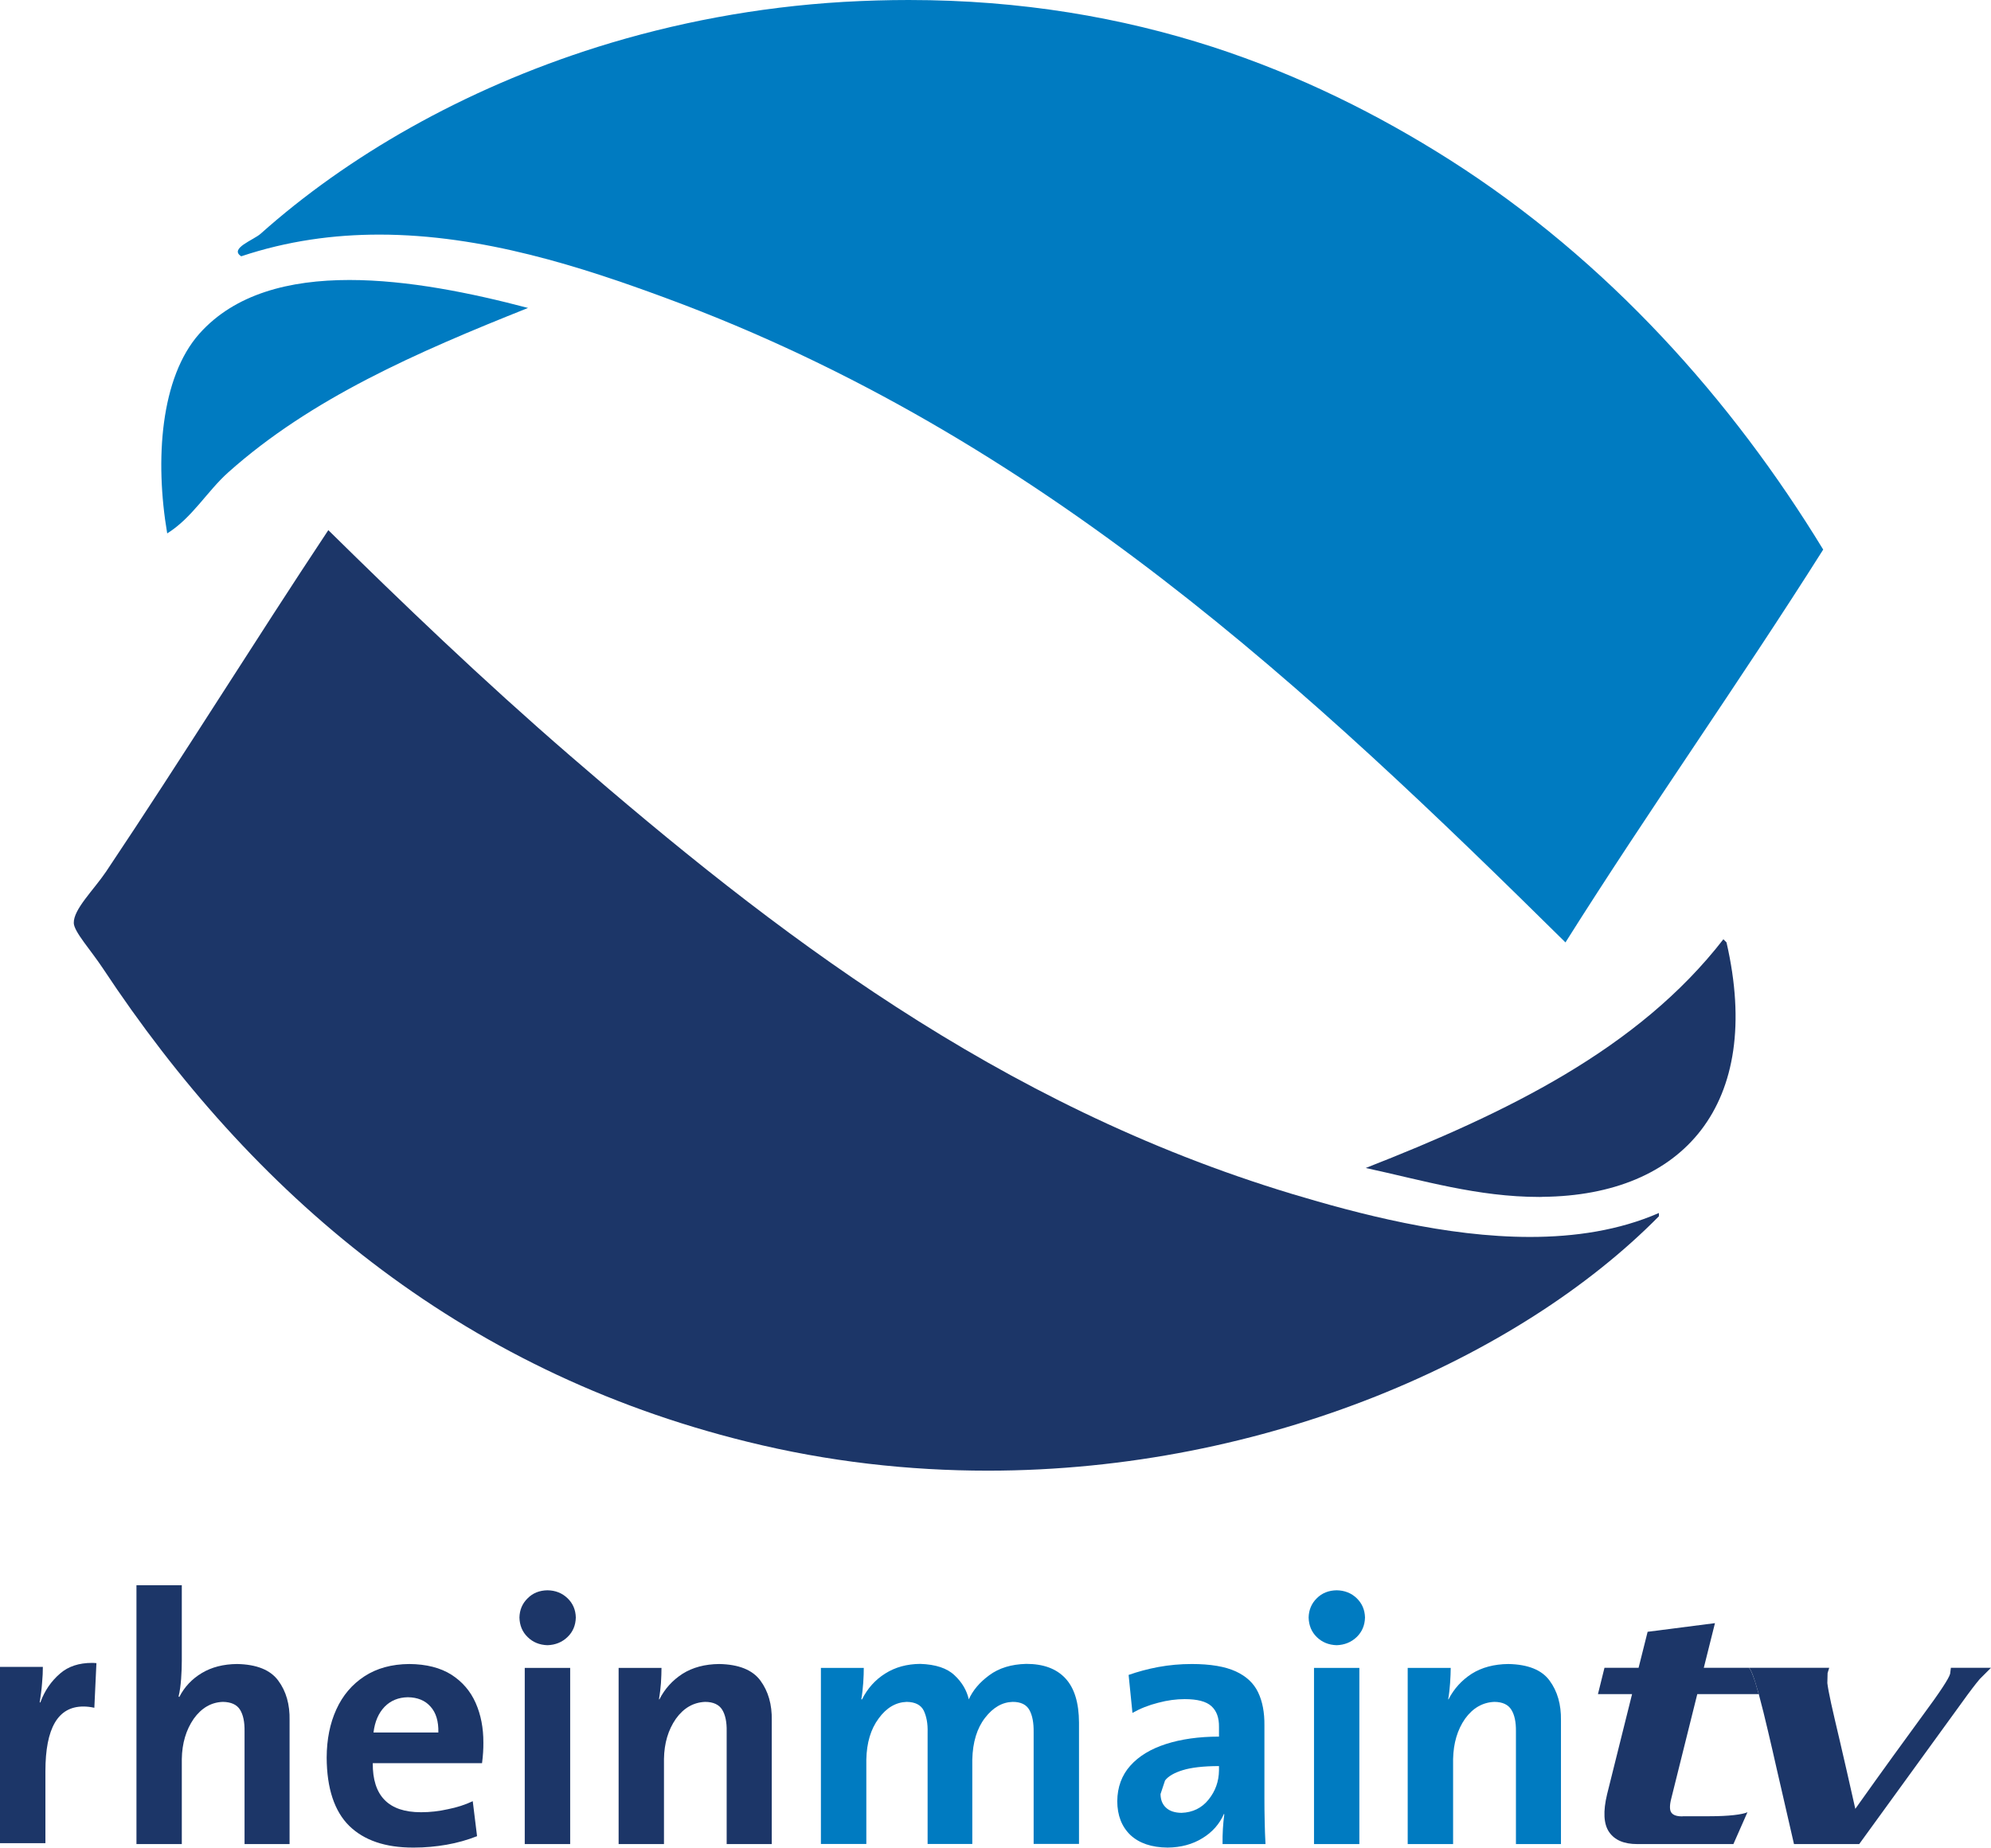
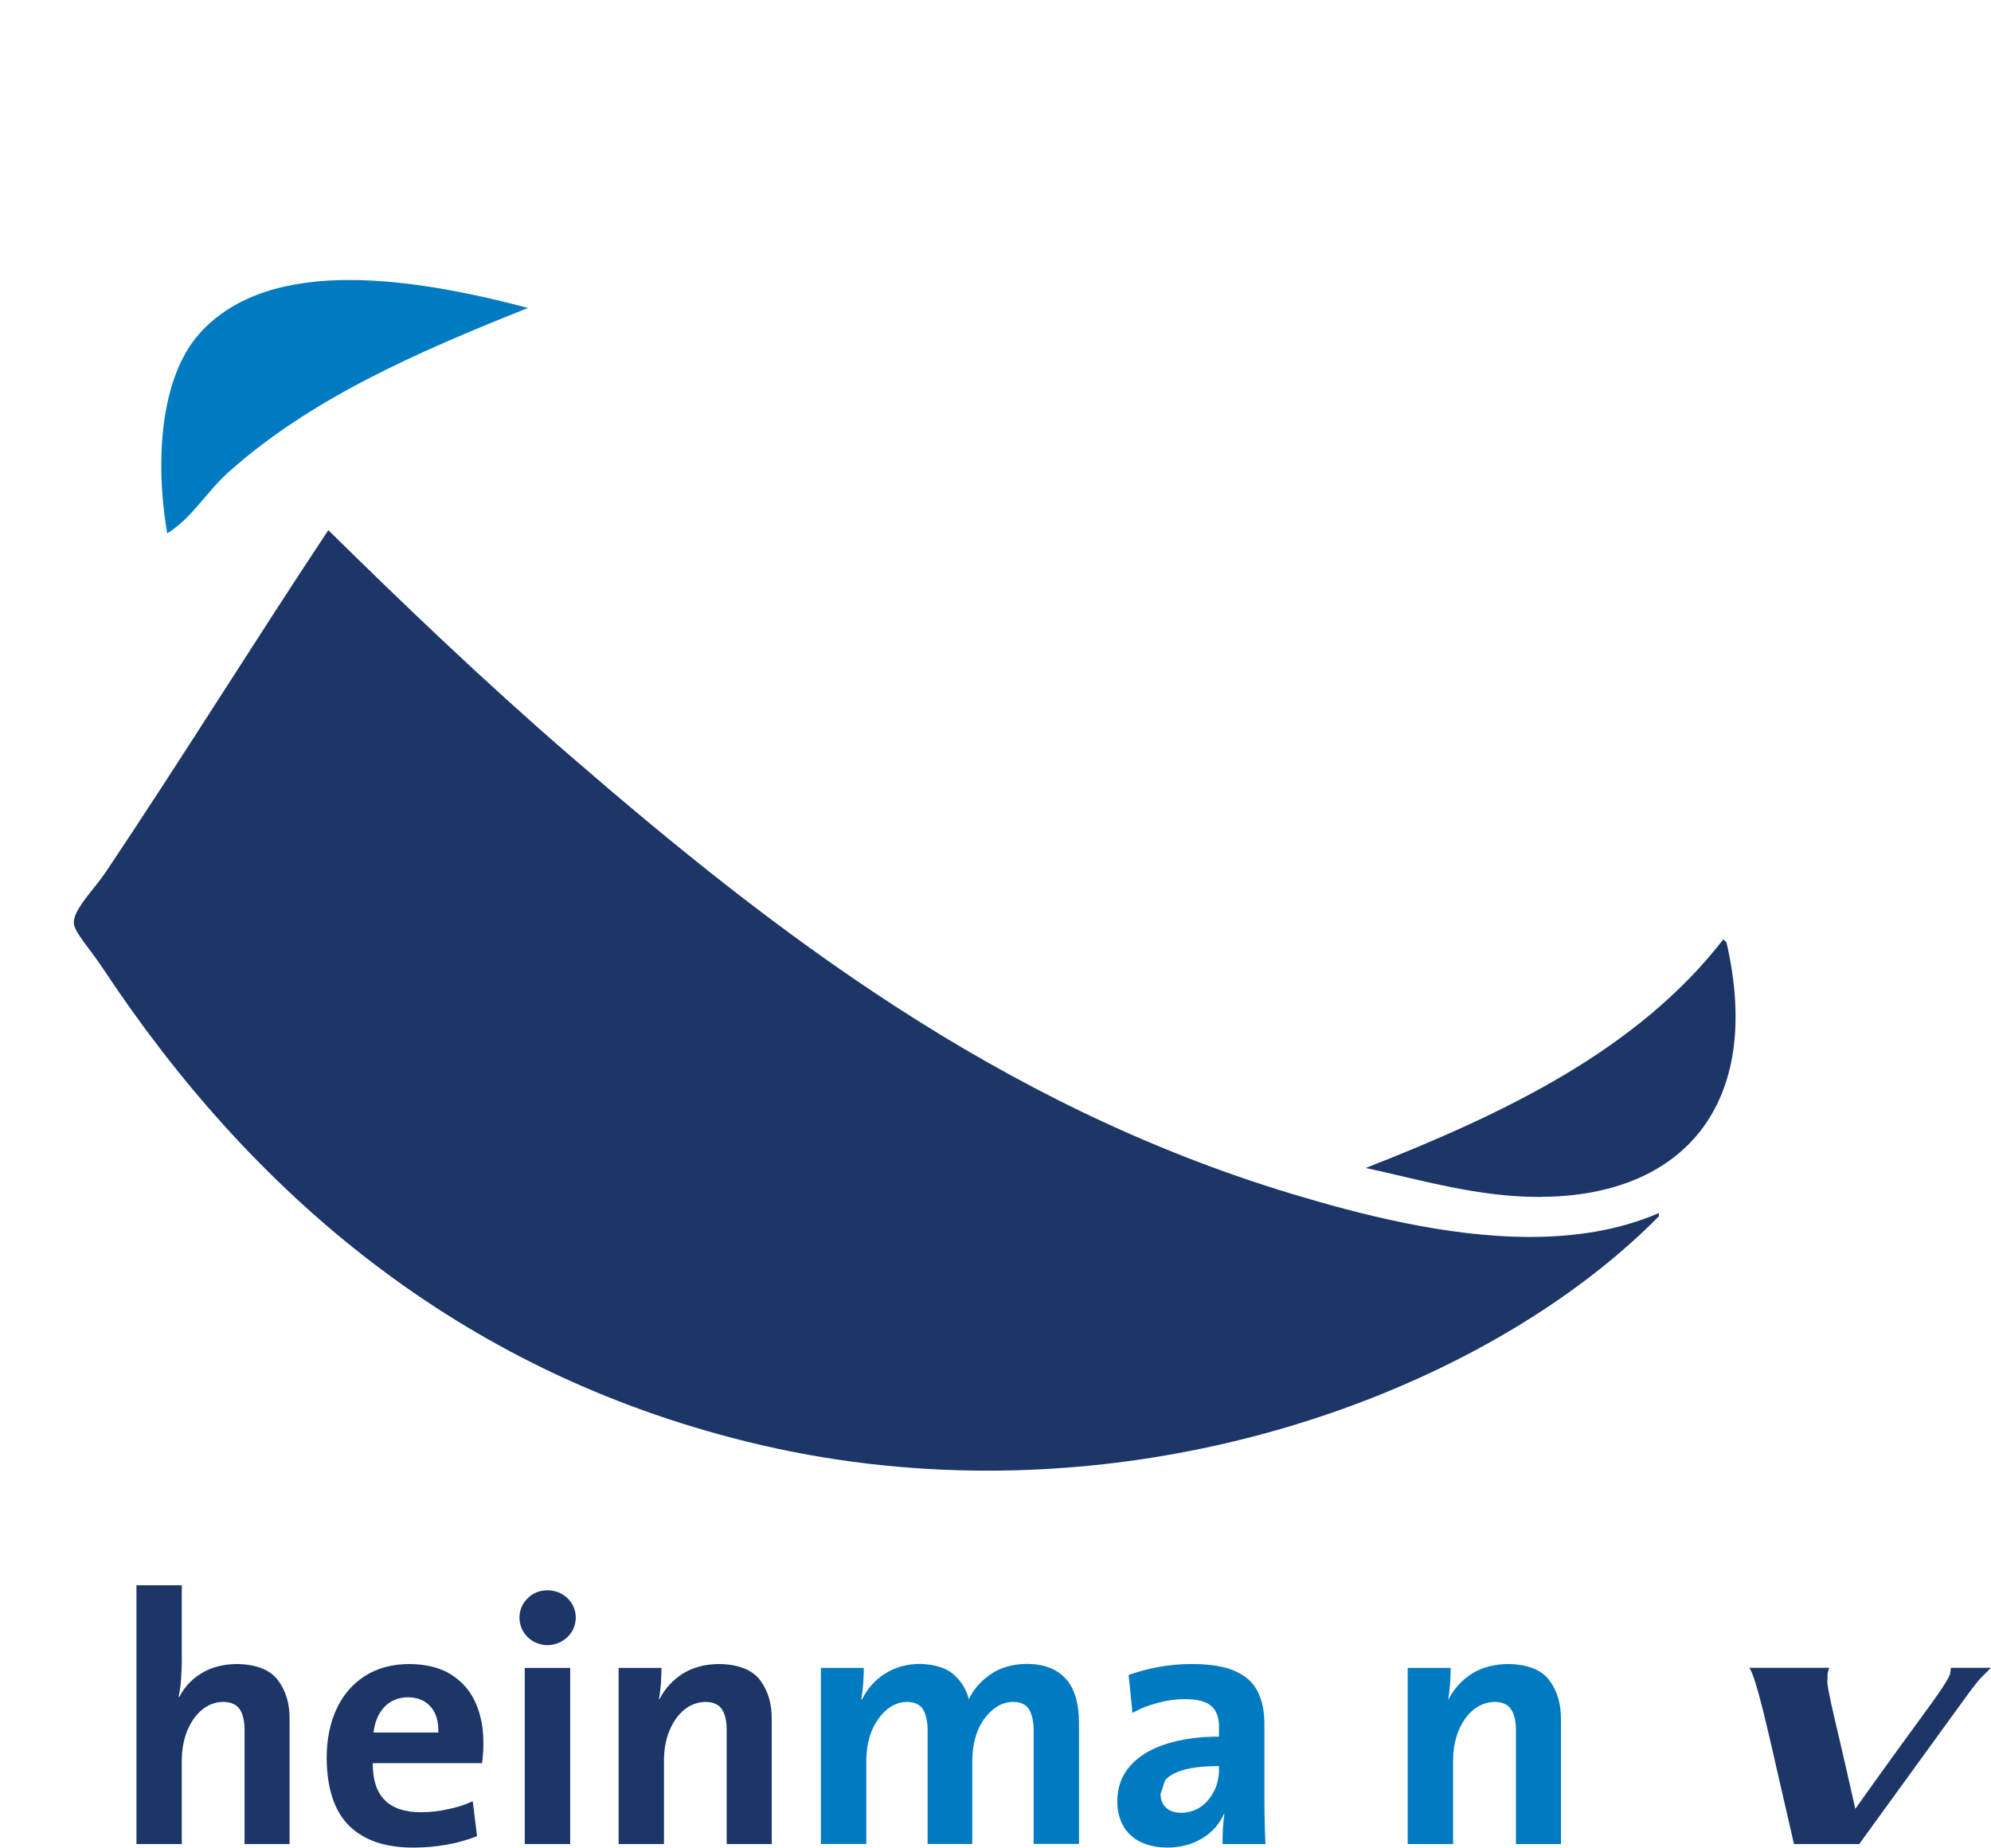
<svg xmlns="http://www.w3.org/2000/svg" height="556.93" width="600" version="1.1" viewBox="0 0 158.75 147.354">
  <g transform="translate(9.071 -113.71)">
    <g fill="#1c3668">
-       <path d="m-1.726 246.33c-1.05 0-1.897 0.28-2.545 0.84-0.723 0.62-1.248 1.39-1.581 2.31h-0.054c0.08-0.5 0.15-1.01 0.188-1.52 0.048-0.51 0.064-0.94 0.064-1.31h-3.418v14.06h3.622v-5.74c0-3.44 1.002-5.16 3.022-5.16 0.273 0 0.563 0.03 0.879 0.1l0.166-3.56c-0.113-0.01-0.23-0.02-0.343-0.02" />
      <path d="m5.425 240.14h-3.616v20.64h3.616v-6.78c0.021-1.27 0.343-2.33 0.948-3.21 0.616-0.86 1.393-1.32 2.33-1.35 0.654 0.01 1.109 0.22 1.361 0.62 0.257 0.41 0.375 0.98 0.364 1.73v8.99h3.59v-9.87c0.027-1.26-0.273-2.32-0.906-3.17-0.626-0.85-1.719-1.29-3.278-1.32-1.093 0.01-2.031 0.25-2.813 0.72s-1.382 1.1-1.795 1.91l-0.059-0.04c0.102-0.41 0.166-0.89 0.204-1.41s0.054-1 0.054-1.44v-6.02" />
      <path d="m36.391 246.73h-3.622v14.05h3.622zm-1.811-6.19c-0.638 0.01-1.168 0.22-1.581 0.64-0.423 0.41-0.637 0.92-0.653 1.53 0.016 0.63 0.23 1.15 0.653 1.56 0.413 0.41 0.943 0.63 1.581 0.65 0.637-0.02 1.168-0.24 1.596-0.65 0.429-0.41 0.649-0.93 0.665-1.56-0.016-0.62-0.236-1.13-0.665-1.54-0.428-0.41-0.959-0.62-1.596-0.63" />
      <path d="m48.279 246.42c-1.146 0.01-2.121 0.27-2.93 0.78-0.804 0.52-1.42 1.2-1.849 2.05l-0.026-0.03c0.069-0.39 0.117-0.82 0.155-1.28 0.027-0.47 0.043-0.87 0.043-1.21h-3.418v14.05h3.616v-6.79c0.021-1.26 0.338-2.32 0.948-3.2 0.616-0.86 1.393-1.31 2.331-1.35 0.654 0 1.109 0.22 1.361 0.62 0.252 0.41 0.375 0.99 0.359 1.73v8.99h3.595v-9.87c0.026-1.26-0.279-2.32-0.906-3.17s-1.72-1.29-3.279-1.32" />
      <path d="m20.71 251.88c0.107-0.87 0.397-1.54 0.884-2.05 0.477-0.49 1.104-0.75 1.859-0.76 0.772 0.01 1.377 0.26 1.806 0.75 0.434 0.48 0.643 1.17 0.621 2.06h-5.17m2.856-5.46c-1.409 0.01-2.599 0.34-3.579 0.98-0.981 0.64-1.731 1.52-2.24 2.64-0.509 1.11-0.766 2.4-0.771 3.84 0.011 2.46 0.616 4.28 1.8 5.45 1.179 1.15 2.872 1.73 5.074 1.73h0.085c0.879 0 1.752-0.08 2.61-0.23 0.857-0.15 1.66-0.38 2.421-0.68l-0.343-2.79c-0.61 0.29-1.275 0.5-1.982 0.64-0.707 0.16-1.414 0.24-2.116 0.24h-0.043c-2.577 0-3.852-1.31-3.831-3.91h8.712c0.08-0.6 0.112-1.15 0.107-1.64 0.005-1.17-0.198-2.22-0.616-3.17-0.418-0.94-1.061-1.69-1.934-2.25-0.874-0.55-1.993-0.84-3.354-0.85" />
    </g>
    <g fill="#007bc1">
      <path d="m72.766 246.41h-0.016c-1.189 0.03-2.164 0.33-2.936 0.9-0.766 0.56-1.312 1.2-1.639 1.93-0.161-0.71-0.536-1.36-1.136-1.92-0.595-0.57-1.511-0.87-2.738-0.91-1.06 0.01-1.987 0.26-2.791 0.77-0.798 0.5-1.414 1.19-1.848 2.06h-0.059c0.075-0.42 0.123-0.87 0.155-1.32 0.027-0.46 0.048-0.86 0.043-1.19h-3.418v14.04h3.622v-6.72c0.026-1.35 0.353-2.44 0.985-3.29 0.627-0.86 1.372-1.29 2.235-1.32 0.675 0.01 1.125 0.24 1.355 0.69 0.22 0.46 0.332 1.03 0.311 1.74v8.9h3.563v-6.72c0.032-1.4 0.375-2.51 1.018-3.34 0.642-0.83 1.376-1.25 2.207-1.27 0.648 0 1.093 0.22 1.329 0.65 0.241 0.43 0.348 1.03 0.337 1.78v8.9h3.617v-9.67c-0.006-1.59-0.37-2.77-1.088-3.54s-1.752-1.15-3.108-1.15" />
-       <path d="m99.316 246.73h-3.616v14.05h3.616zm-1.811-6.19c-0.637 0.01-1.168 0.22-1.586 0.64-0.417 0.41-0.632 0.92-0.648 1.53 0.016 0.63 0.231 1.15 0.648 1.56 0.418 0.41 0.949 0.63 1.586 0.65 0.633-0.02 1.168-0.24 1.597-0.65 0.423-0.41 0.648-0.93 0.664-1.56-0.016-0.62-0.241-1.13-0.664-1.54-0.429-0.41-0.964-0.62-1.597-0.63" />
      <path d="m111.2 246.42c-1.14 0.01-2.12 0.27-2.93 0.78-0.8 0.52-1.42 1.2-1.85 2.05l-0.02-0.03c0.07-0.39 0.12-0.82 0.15-1.28 0.03-0.47 0.05-0.87 0.05-1.21h-3.43v14.05h3.62v-6.79c0.03-1.26 0.34-2.32 0.95-3.2 0.62-0.86 1.4-1.31 2.33-1.35 0.66 0 1.11 0.22 1.36 0.62 0.26 0.41 0.38 0.99 0.37 1.73v8.99h3.59v-9.87c0.02-1.26-0.28-2.32-0.91-3.17-0.62-0.85-1.72-1.29-3.28-1.32" />
      <path d="m85.129 258.29c-0.53-0.01-0.937-0.14-1.227-0.41-0.294-0.27-0.434-0.63-0.439-1.09l0.359-1.08c0.257-0.34 0.723-0.61 1.398-0.82s1.65-0.33 2.904-0.33v0.34c-0.011 0.89-0.289 1.66-0.83 2.33-0.536 0.67-1.259 1.03-2.165 1.06m0.82-11.87c-0.911 0-1.8 0.08-2.668 0.24-0.857 0.16-1.65 0.38-2.363 0.63l0.306 3.03c0.616-0.35 1.296-0.62 2.051-0.81 0.745-0.2 1.452-0.29 2.111-0.29 1.002 0 1.715 0.18 2.133 0.56s0.616 0.93 0.605 1.67v0.76c-1.602 0-3.011 0.2-4.227 0.59-1.211 0.39-2.159 0.96-2.845 1.73-0.68 0.76-1.029 1.71-1.039 2.83 0.005 1.14 0.359 2.04 1.05 2.7 0.696 0.65 1.682 0.99 2.963 1 1.06-0.01 1.987-0.26 2.78-0.75 0.788-0.48 1.361-1.13 1.715-1.94l0.026 0.04c-0.101 0.75-0.15 1.53-0.139 2.37h3.424c-0.033-0.59-0.054-1.2-0.065-1.82-0.016-0.62-0.021-1.23-0.021-1.8v-5.85c0.011-1.03-0.155-1.9-0.498-2.62-0.349-0.74-0.943-1.29-1.784-1.68-0.847-0.39-2.015-0.59-3.515-0.59" />
    </g>
-     <path d="m127.67 243.16-5.37 0.69-0.72 2.87h-2.72l-0.52 2.1h2.72l-1.99 7.98c-0.33 1.37-0.28 2.38 0.16 3.02s1.18 0.96 2.23 0.96h7.68l1.12-2.54c-0.19 0.09-0.55 0.17-1.09 0.23s-1.18 0.09-1.93 0.09h-2.12c-0.03 0.01-0.07 0.01-0.09 0.01-0.41 0-0.69-0.1-0.83-0.29-0.15-0.19-0.16-0.58-0.01-1.15l2.07-8.31h4.9c-0.1-0.36-0.19-0.67-0.28-0.96-0.21-0.64-0.37-1.02-0.5-1.14h-3.6l0.89-3.56" fill="#1c3668" />
    <path d="m149.68 246.72h-3.2l-0.06 0.48c-0.09 0.36-0.81 1.46-2.18 3.31-1.35 1.85-3.16 4.33-5.38 7.46-0.49-2.2-0.9-3.97-1.21-5.31-0.32-1.35-0.56-2.39-0.72-3.11-0.16-0.74-0.26-1.27-0.3-1.61l0.02-0.8 0.13-0.42h-6.39c0.12 0.12 0.29 0.5 0.49 1.15 0.09 0.28 0.18 0.6 0.28 0.94 0.12 0.44 0.24 0.94 0.38 1.47 0.24 0.97 0.47 1.97 0.72 3.04 0.24 1.05 0.46 2.04 0.68 2.97l1.03 4.49h5.2l8.16-11.25c0.63-0.88 1.11-1.51 1.45-1.91l0.9-0.9" fill="#1c3668" />
-     <path d="m63.398 113.71c-1.693 0-3.429 0.05-5.192 0.15-6.933 0.41-13.517 1.68-19.614 3.59-10.769 3.39-20 8.76-26.88 14.9-0.551 0.5-2.539 1.18-1.548 1.8 3.681-1.23 7.372-1.73 11.005-1.73 8.25 0 16.18 2.59 22.909 5.08 29.954 11.06 51.492 31.45 71.672 51.37 6.68-10.61 13.86-20.74 20.55-31.33-7.26-11.91-17.18-23.07-29.79-31.09-5.67-3.6-11.915-6.73-18.896-9-7.238-2.34-15.258-3.74-24.216-3.74" fill="#007bc1" />
    <path d="m18.791 136.04c-4.784 0-9.13 1.1-11.964 4.28-3.102 3.49-3.562 10.07-2.566 15.93 2.004-1.25 3.166-3.35 4.881-4.88 6.59-5.88 14.98-9.55 23.89-13.1-4.506-1.19-9.585-2.23-14.241-2.23" fill="#007bc1" />
    <path d="m128.34 188.62c-6.8 8.78-17.31 13.85-28.516 18.24 4.536 0.98 8.926 2.31 13.846 2.31 0.09 0 0.19 0 0.28-0.01 11.13-0.11 17.62-7.32 14.64-20.29l-0.25-0.25" fill="#1c3668" />
    <path d="m17.107 155.99c-5.915 8.91-11.594 18.08-17.724 27.24-1.001 1.48-2.603 3-2.571 4.1 0.021 0.69 1.361 2.16 2.314 3.6 11.851 17.93 28.294 32.07 51.375 37.76 6.456 1.6 12.901 2.31 19.185 2.31 22.229 0 42.394-9.01 53.514-20.29v-0.26c-3.16 1.38-6.68 1.91-10.28 1.91-6.69 0-13.654-1.83-19.006-3.44-23.445-7.09-41.383-20.96-57.541-34.95-7.008-6.06-13.405-12.21-19.266-17.98" fill="#1c3668" />
  </g>
</svg>